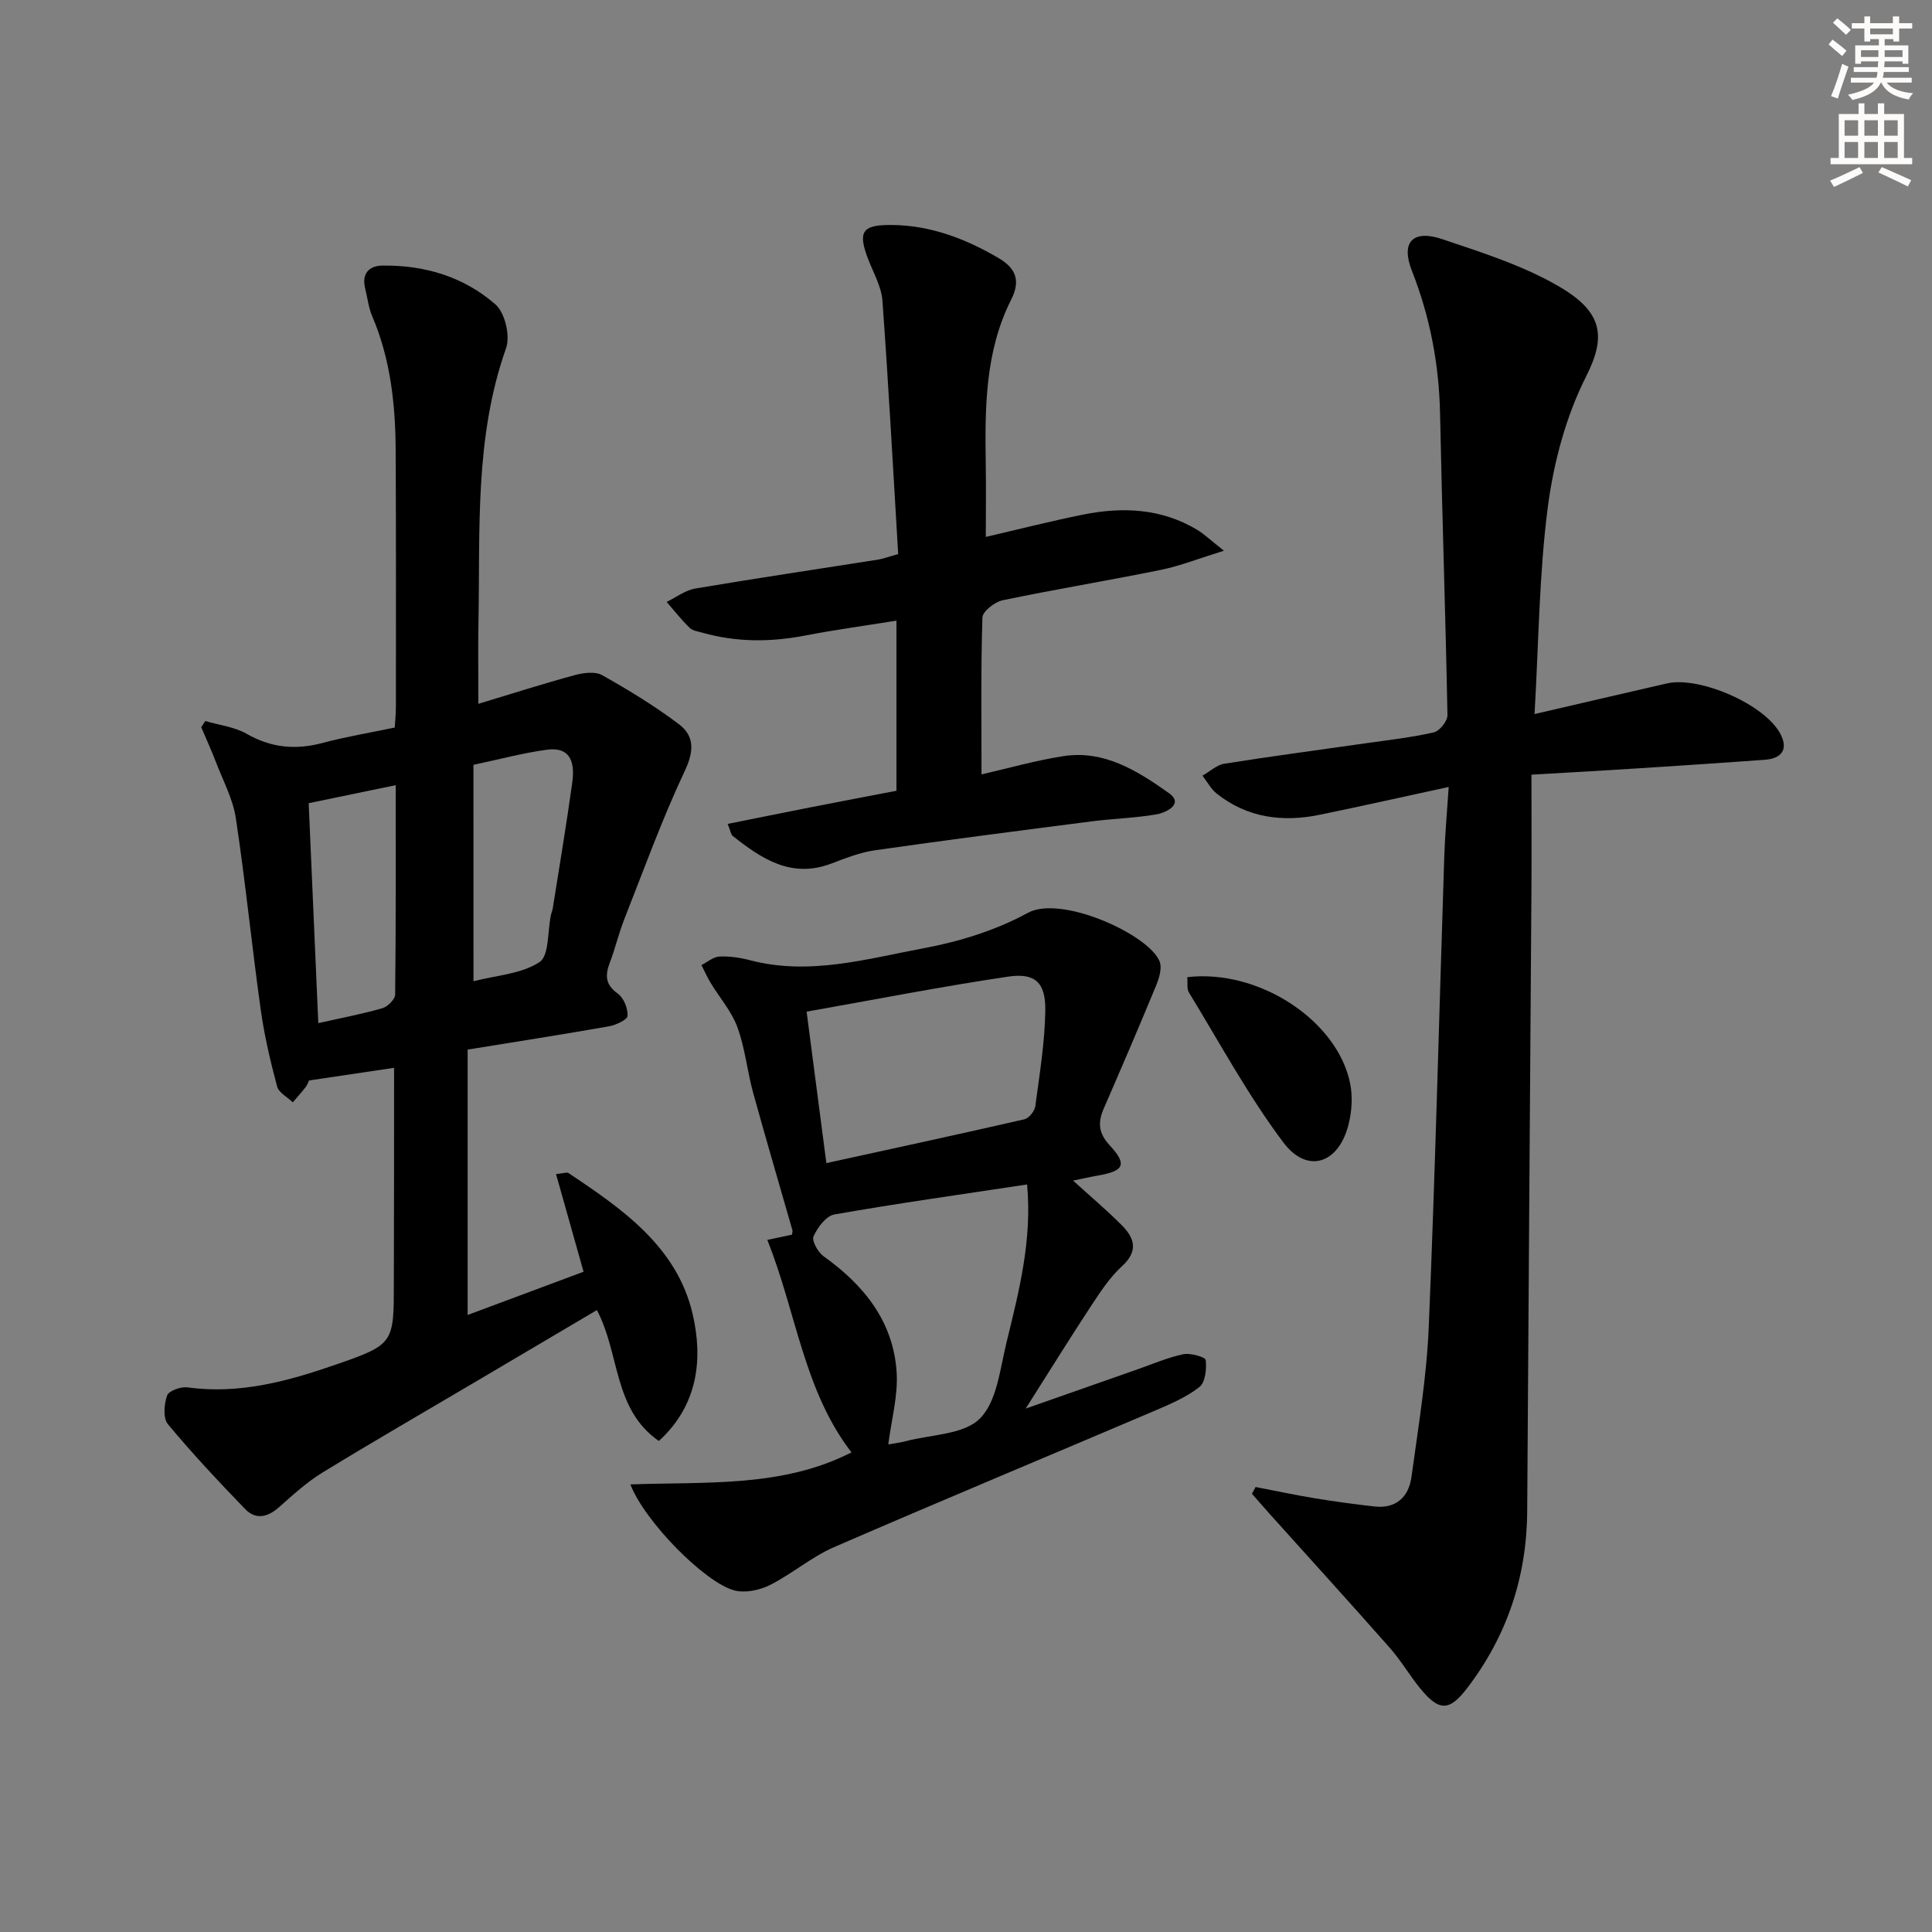
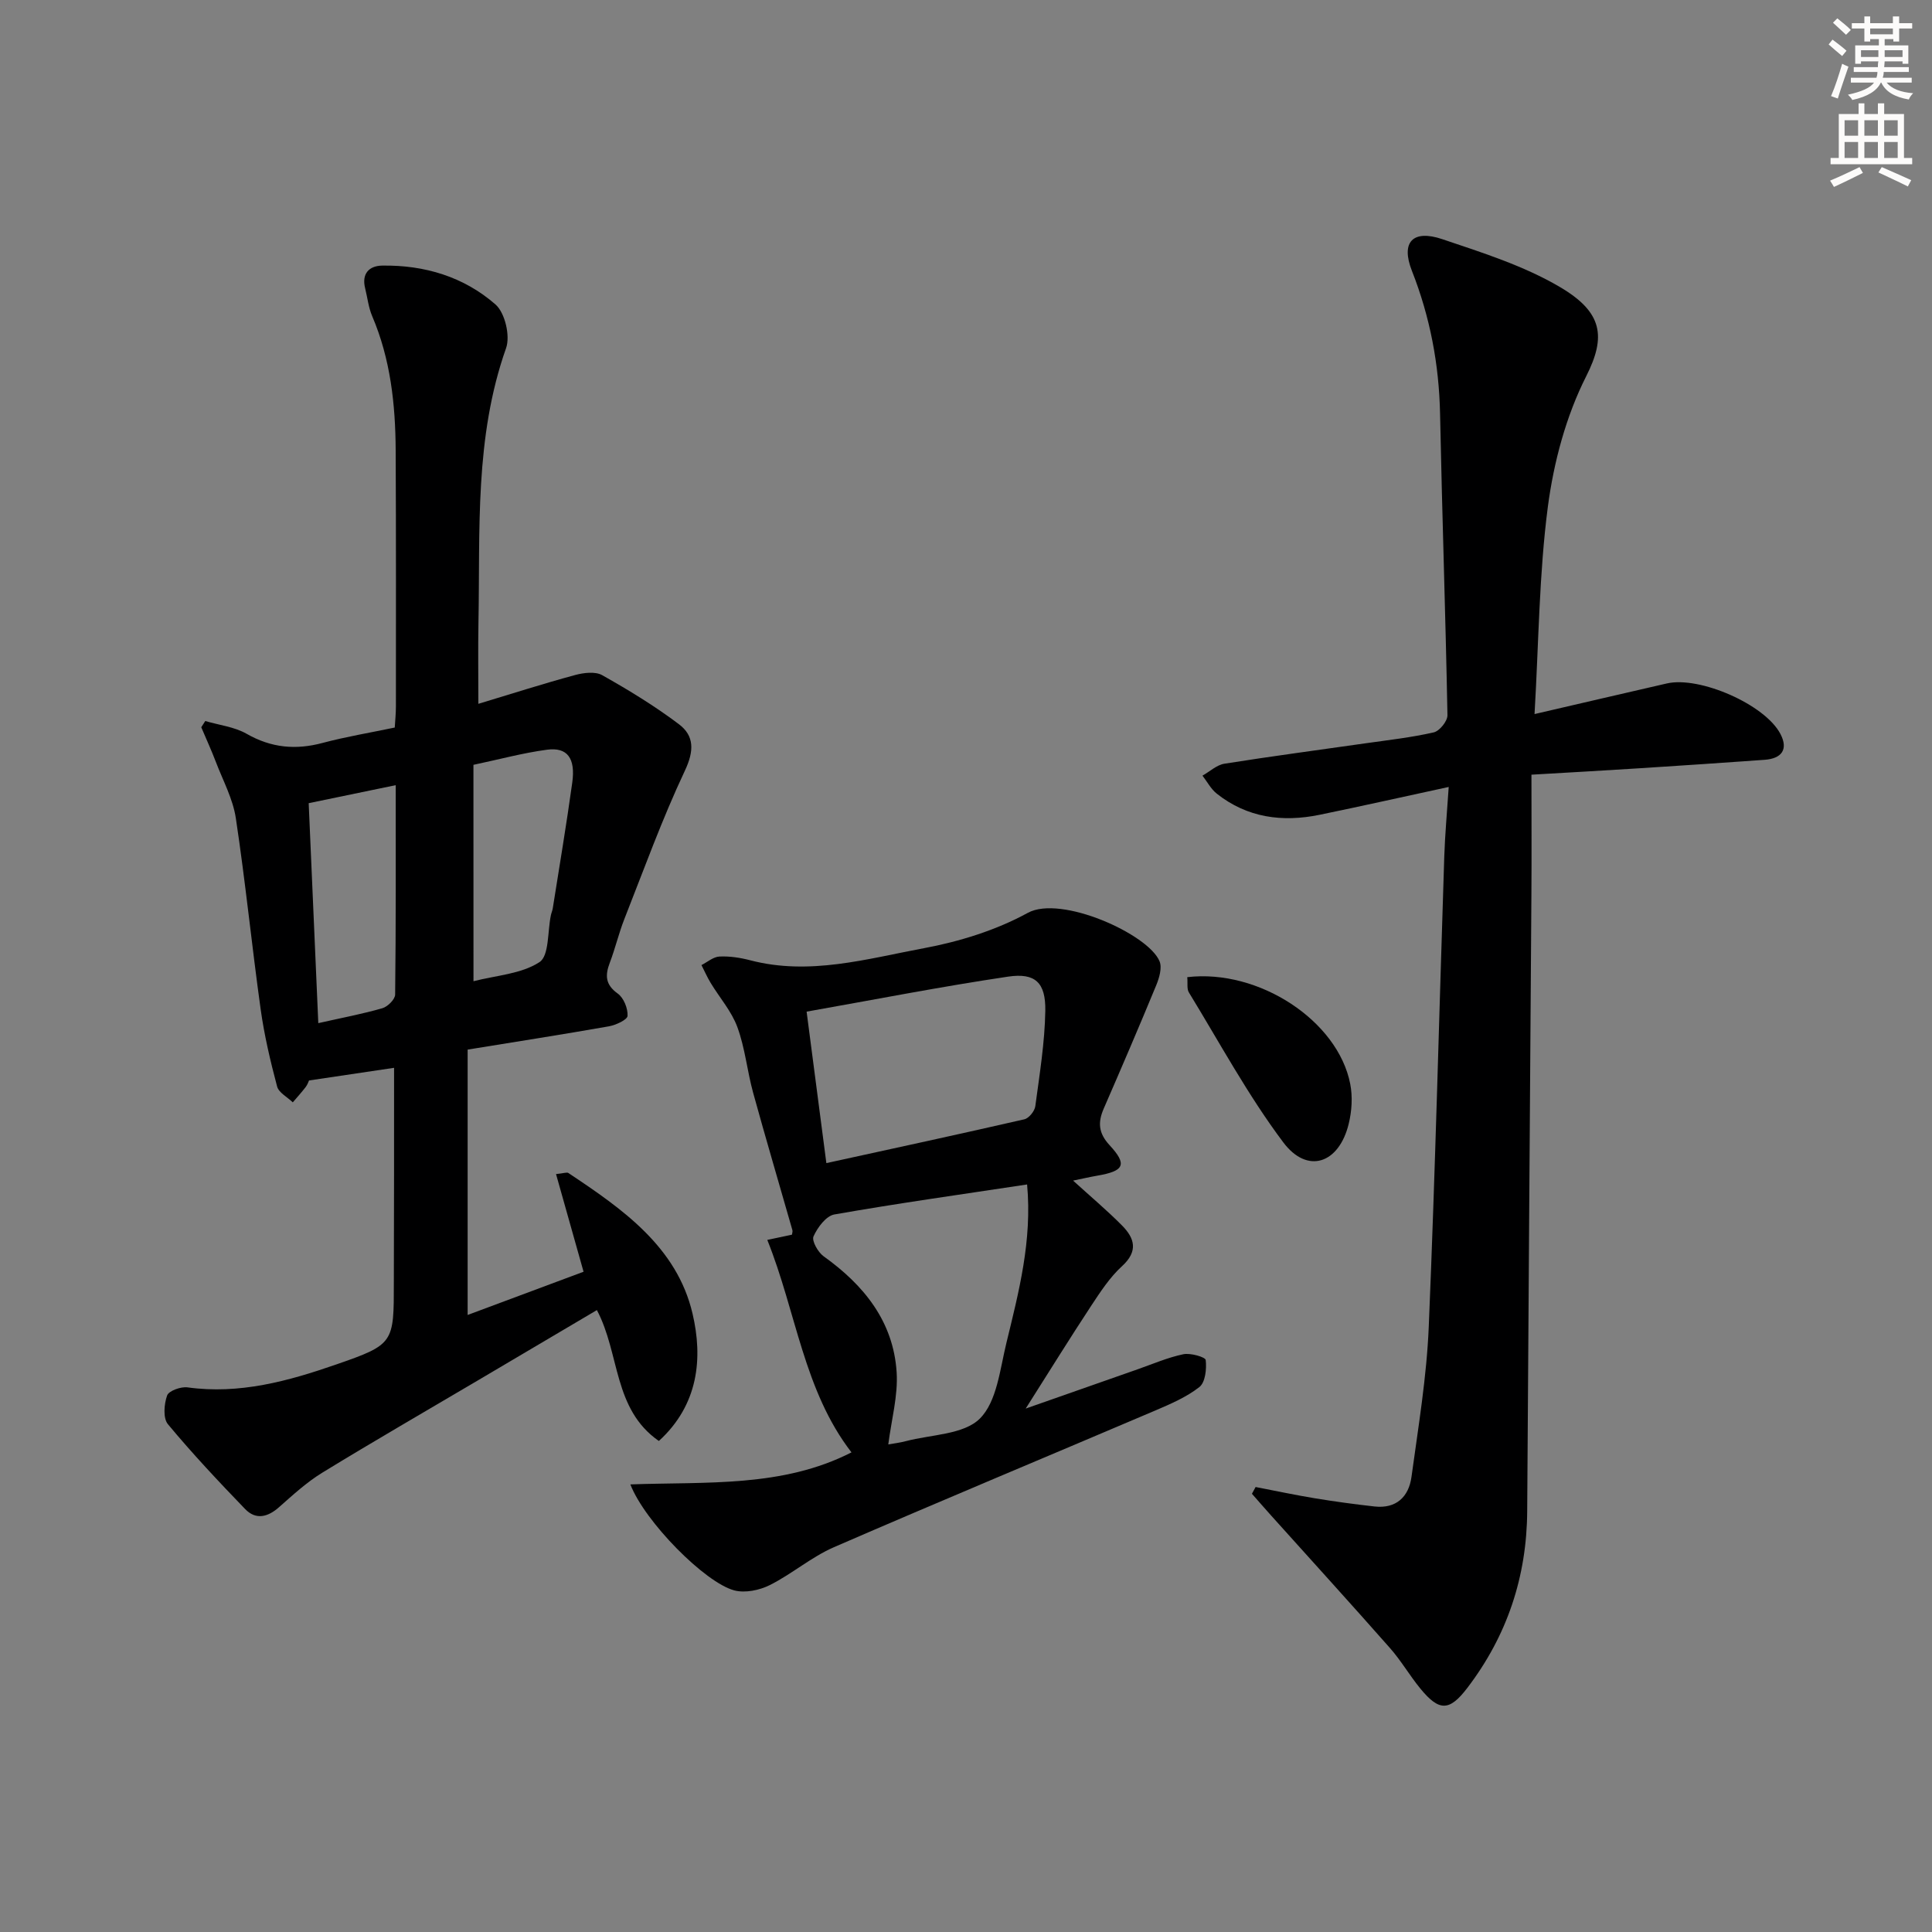
<svg xmlns="http://www.w3.org/2000/svg" enable-background="new 0 0 400 400" viewBox="0 0 400 400">
  <rect x="0" y="0" width="400" height="400" fill="#808080" stroke="none" />
  <g fill="#000001">
    <path d="m81.59 221.08c-6.23.93-11.74 1.75-17.61 2.62-.1.21-.31.86-.7 1.37-.84 1.09-1.77 2.11-2.66 3.16-1.12-1.09-2.91-2-3.25-3.29-1.4-5.27-2.66-10.62-3.41-16.02-1.83-13.15-3.15-26.38-5.13-39.51-.6-4-2.66-7.79-4.13-11.64-.93-2.43-2.01-4.8-3.03-7.2.28-.43.55-.86.83-1.29 2.87.85 6.03 1.2 8.55 2.64 5.11 2.92 10.18 3.39 15.76 1.89 4.8-1.28 9.72-2.09 14.92-3.18.09-1.48.24-2.94.24-4.4 0-17.66.04-35.32-.05-52.98-.05-9.52-1.06-18.89-4.86-27.79-.77-1.8-.98-3.84-1.46-5.77-.76-3.03.81-4.66 3.54-4.7 8.75-.14 16.91 2.32 23.45 8.05 1.96 1.72 3.08 6.5 2.19 9.03-6.56 18.52-5.36 37.71-5.72 56.78-.1 5.46-.02 10.91-.02 16.87 7.03-2.12 13.48-4.19 20.02-5.96 1.77-.48 4.18-.78 5.62.03 5.47 3.08 10.87 6.37 15.87 10.14 3.23 2.43 3.17 5.55 1.24 9.65-4.71 10-8.48 20.44-12.54 30.74-1.15 2.93-1.87 6.04-2.99 8.98-1 2.62-.96 4.55 1.64 6.41 1.23.88 2.11 3.07 2.03 4.61-.04.81-2.42 1.91-3.87 2.17-9.47 1.67-18.98 3.15-29.24 4.82v54.94c7.88-2.94 16-5.96 24-8.95-1.94-6.9-3.79-13.44-5.7-20.22 1.62-.16 2.25-.43 2.56-.22 11.16 7.43 22.45 15.26 25.7 29.1 2.17 9.23 1.25 18.88-6.97 26.38-9.5-6.6-8.02-18.02-12.83-27.1-8.27 4.88-16.47 9.73-24.68 14.58-10.73 6.34-21.54 12.57-32.17 19.08-3.23 1.98-6.09 4.61-8.94 7.13-2.35 2.09-4.82 2.7-7.04.4-5.5-5.7-10.93-11.48-15.99-17.57-1.03-1.25-.8-4.15-.16-5.94.34-.97 2.85-1.87 4.22-1.68 10.74 1.49 20.84-1.29 30.73-4.72 12.07-4.18 11.99-4.43 11.99-17.11.05-14.63.05-29.27.05-44.33zm16.44-17.93c4.71-1.21 9.89-1.49 13.66-3.95 2.04-1.33 1.65-6.37 2.37-9.73.1-.49.32-.95.39-1.44 1.37-8.66 2.83-17.32 4.03-26 .7-5.06-1.02-7.37-5.22-6.81-4.98.66-9.87 2-15.24 3.13.01 15.1.01 29.52.01 44.8zm-34.12-36.86c.68 15.55 1.33 30.41 1.99 45.54 4.92-1.11 9.15-1.9 13.27-3.09 1.1-.32 2.62-1.83 2.64-2.82.17-14.27.12-28.54.12-43.36-6.25 1.3-11.89 2.46-18.02 3.73z" />
-     <path d="m317.71 147.84c9.67-2.24 18.53-4.31 27.39-6.34 6.78-1.56 20.34 4.36 23.52 10.46 1.69 3.24.22 5.1-3.28 5.35-8.62.62-17.25 1.2-25.87 1.75-7.12.46-14.24.85-22.4 1.33 0 8.47.05 16.75-.01 25.03-.28 42.48-.61 84.96-.87 127.43-.08 13.6-4.16 25.82-12.4 36.62-3.71 4.86-5.83 4.89-9.74.11-2.21-2.7-3.98-5.78-6.29-8.39-8.12-9.21-16.38-18.28-24.59-27.42-1.34-1.49-2.65-3-3.97-4.5.25-.47.51-.94.76-1.4 4.1.79 8.18 1.66 12.3 2.34 4.09.67 8.2 1.23 12.32 1.69 4.5.5 7.08-2 7.65-6.11 1.41-10.35 3.15-20.72 3.58-31.14 1.36-32.42 2.15-64.86 3.21-97.29.15-4.61.58-9.22.92-14.43-9.35 2.02-18.04 3.98-26.76 5.77-7.68 1.57-14.95.62-21.27-4.39-1.21-.96-1.98-2.47-2.95-3.72 1.51-.85 2.93-2.21 4.53-2.47 9.68-1.54 19.4-2.82 29.1-4.21 4.77-.68 9.57-1.21 14.25-2.28 1.2-.27 2.86-2.33 2.84-3.55-.39-20.8-1.11-41.59-1.53-62.38-.21-10.26-2.06-20.04-5.83-29.63-2.35-5.97.21-8.6 6.27-6.56 8.31 2.8 16.87 5.5 24.35 9.9 8.89 5.22 9.62 10.28 5.47 18.48-4.18 8.26-6.72 17.77-7.94 27-1.82 13.95-1.89 28.13-2.76 42.95z" />
+     <path d="m317.71 147.84c9.67-2.24 18.53-4.31 27.39-6.34 6.78-1.56 20.34 4.36 23.52 10.46 1.69 3.24.22 5.1-3.28 5.35-8.62.62-17.25 1.2-25.87 1.75-7.12.46-14.24.85-22.4 1.33 0 8.47.05 16.75-.01 25.03-.28 42.48-.61 84.96-.87 127.43-.08 13.6-4.16 25.82-12.4 36.62-3.71 4.86-5.83 4.89-9.74.11-2.21-2.7-3.98-5.78-6.29-8.39-8.12-9.21-16.38-18.28-24.59-27.42-1.34-1.49-2.65-3-3.97-4.5.25-.47.51-.94.76-1.4 4.1.79 8.18 1.66 12.3 2.34 4.09.67 8.2 1.23 12.32 1.69 4.5.5 7.08-2 7.65-6.11 1.41-10.35 3.15-20.72 3.58-31.14 1.36-32.42 2.15-64.86 3.21-97.29.15-4.61.58-9.22.92-14.43-9.35 2.02-18.04 3.98-26.76 5.77-7.68 1.57-14.95.62-21.27-4.39-1.21-.96-1.98-2.47-2.95-3.72 1.51-.85 2.93-2.21 4.53-2.47 9.68-1.54 19.4-2.82 29.1-4.21 4.77-.68 9.57-1.21 14.25-2.28 1.2-.27 2.86-2.33 2.84-3.55-.39-20.8-1.11-41.59-1.53-62.38-.21-10.26-2.06-20.04-5.83-29.63-2.35-5.97.21-8.6 6.27-6.56 8.31 2.8 16.87 5.5 24.35 9.9 8.89 5.22 9.62 10.28 5.47 18.48-4.18 8.26-6.72 17.77-7.94 27-1.82 13.95-1.89 28.13-2.76 42.95" />
    <path d="m130.51 307.33c15.85-.57 31.5.67 45.78-6.63-9.9-12.83-11.41-28.99-17.43-43.99 2.32-.49 3.71-.79 5.1-1.08.04-.31.18-.65.1-.93-2.71-9.5-5.52-18.97-8.14-28.49-1.23-4.48-1.66-9.21-3.25-13.54-1.2-3.29-3.68-6.1-5.53-9.16-.72-1.18-1.28-2.47-1.91-3.7 1.24-.63 2.46-1.71 3.73-1.77 2.12-.1 4.32.24 6.38.78 12.26 3.2 24.12-.3 35.92-2.5 7.4-1.38 14.96-3.72 21.53-7.32 6.86-3.76 24.97 4.41 27.28 10.02.56 1.35-.06 3.45-.69 4.98-3.52 8.54-7.17 17.03-10.86 25.51-1.24 2.85-1.12 5.07 1.2 7.58 3.73 4.04 3.04 5.36-2.54 6.32-1.56.27-3.1.63-5.01 1.02 3.59 3.27 7 6.13 10.12 9.28 2.62 2.64 3.42 5.32.02 8.43-2.54 2.32-4.5 5.34-6.42 8.25-4.35 6.61-8.52 13.34-13.53 21.24 8.59-3.02 15.89-5.59 23.2-8.14 3.13-1.1 6.22-2.44 9.44-3.11 1.48-.31 4.57.59 4.63 1.2.21 1.85-.08 4.62-1.31 5.59-2.69 2.11-6 3.52-9.2 4.89-22.15 9.44-44.38 18.68-66.46 28.27-4.67 2.03-8.69 5.54-13.27 7.84-2.13 1.07-5.11 1.69-7.34 1.11-6.06-1.58-18.55-14.22-21.54-21.95zm40.58-66.52c14.18-3.1 27.6-6 40.99-9.07.95-.22 2.14-1.7 2.27-2.72.88-6.57 1.96-13.16 2.07-19.76.09-5.83-2.08-7.89-7.7-7.06-13.87 2.06-27.65 4.76-41.72 7.25 1.4 10.83 2.73 20.98 4.09 31.36zm41.56 4.42c-13.79 2.09-26.89 3.92-39.9 6.21-1.72.3-3.5 2.7-4.32 4.54-.41.91.92 3.28 2.09 4.12 8.35 5.97 14.44 13.49 15.12 24 .31 4.86-1.08 9.83-1.73 14.95 1.08-.19 2.37-.34 3.62-.67 5.26-1.39 11.99-1.34 15.34-4.68 3.53-3.51 4.16-10.2 5.49-15.64 2.57-10.58 5.36-21.18 4.29-32.83z" />
-     <path d="m150.66 170.58c6.27-1.25 11.91-2.4 17.55-3.51 5.7-1.12 11.41-2.2 17.39-3.35 0-11.54 0-22.94 0-35.22-6.62 1.06-12.82 1.91-18.95 3.09-7.11 1.37-14.13 1.39-21.12-.57-.96-.27-2.11-.42-2.77-1.06-1.7-1.65-3.17-3.54-4.74-5.34 1.97-.95 3.86-2.42 5.93-2.77 12.6-2.13 25.24-4 37.86-5.99.96-.15 1.88-.51 4.15-1.14-1.05-17.42-1.99-34.95-3.26-52.46-.21-2.87-1.81-5.65-2.89-8.43-2.28-5.85-1.37-7.29 4.73-7.25 8.05.05 15.28 2.8 22.12 6.8 3.51 2.05 4.77 4.54 2.7 8.64-5.43 10.76-5.45 22.44-5.27 34.12.08 4.81.01 9.61.01 15.02 6.96-1.61 13.5-3.28 20.1-4.61 8.18-1.65 16.21-1.31 23.61 3.11 1.52.91 2.82 2.18 5.59 4.36-5.2 1.61-9.07 3.15-13.08 3.97-10.89 2.22-21.86 4.02-32.74 6.29-1.63.34-4.14 2.3-4.18 3.57-.34 10.76-.19 21.53-.19 32.48 5.4-1.23 11.12-2.87 16.96-3.78 8.5-1.32 15.47 3.14 21.86 7.67 3.12 2.21-.54 4.03-2.63 4.39-4.4.76-8.91.87-13.36 1.44-14.97 1.93-29.94 3.85-44.89 5.99-3.08.44-6.09 1.63-9.03 2.75-8.25 3.13-14.42-.96-20.41-5.71-.41-.31-.48-1.12-1.05-2.5z" />
    <path d="m245.81 202.31c14.84-1.74 31.2 9.04 33.74 22.11.52 2.65.33 5.64-.32 8.28-2.02 8.25-8.56 10.46-13.55 3.8-7.31-9.74-13.15-20.59-19.53-31.02-.46-.74-.22-1.91-.34-3.17z" />
  </g>
  <path d="m378.6 9.2.8-1c.9.7 1.9 1.4 2.9 2.3l-.9 1.1c-1.1-.9-2-1.7-2.8-2.4zm.5 10.7c.9-2.1 1.6-4.3 2.3-6.7.4.2.8.4 1.3.6-.7 2.1-1.5 4.3-2.2 6.6zm.4-15.2.9-.9c1 .8 2 1.6 2.8 2.4l-1 1c-1-.9-1.9-1.8-2.7-2.5zm12.5-1.3h1.2v1.4h2.7v1.1h-2.7v2.7h-1.2v-.5h-1.8v1.3h4.9v3.8h-1.2v-.5h-3.7c0 .4-.1.9-.1 1.2h5.1v1h-5.2c0 .5-.1.9-.2 1.2h6v1h-5.2c1.1 1.3 2.9 2 5.5 2.2-.4.4-.7.8-.9 1.3-2.9-.5-4.8-1.6-5.7-3.5h-.1c-.8 1.7-2.7 2.9-5.9 3.6-.2-.4-.6-.8-.9-1.1 2.8-.6 4.6-1.4 5.4-2.5h-4.8v-1h5.3c.1-.3.2-.7.2-1.2h-4.9v-1h5c0-.4 0-.8.1-1.2h-3.6v.5h-1.2v-3.8h4.9v-1.3h-1.8v.5h-1.2v-2.7h-2.6v-1.1h2.6v-1.4h1.2v1.4h4.7v-1.4zm-6.7 8.4h3.6c0-.4 0-.9 0-1.4h-3.6zm1.9-4.7h4.7v-1.2h-4.7zm6.7 3.3h-3.7v1.4h3.7z" fill="#fcfbfa" />
  <path d="m384.7 21.4h1.3v2.2h2.8v-2.2h1.3v2.2h4.1v9.1h1.7v1.3h-16.9v-1.3h1.7v-9.1h4.1v-2.2zm.3 13.2.7 1.2c-1.8.9-3.8 1.9-6 2.9-.2-.4-.5-.8-.8-1.3 2.4-1 4.4-2 6.1-2.8zm-3.1-6.5h2.8v-3.2h-2.8zm0 4.6h2.8v-3.3h-2.8zm4.1-4.6h2.8v-3.2h-2.8zm0 4.6h2.8v-3.3h-2.8zm3.6 1.9c2.1.9 4.1 1.8 6.1 2.7l-.7 1.3c-2.2-1.1-4.2-2-6.1-2.9zm3.3-9.7h-2.8v3.2h2.8zm-2.8 7.8h2.8v-3.3h-2.8z" fill="#fcfbfa" />
</svg>